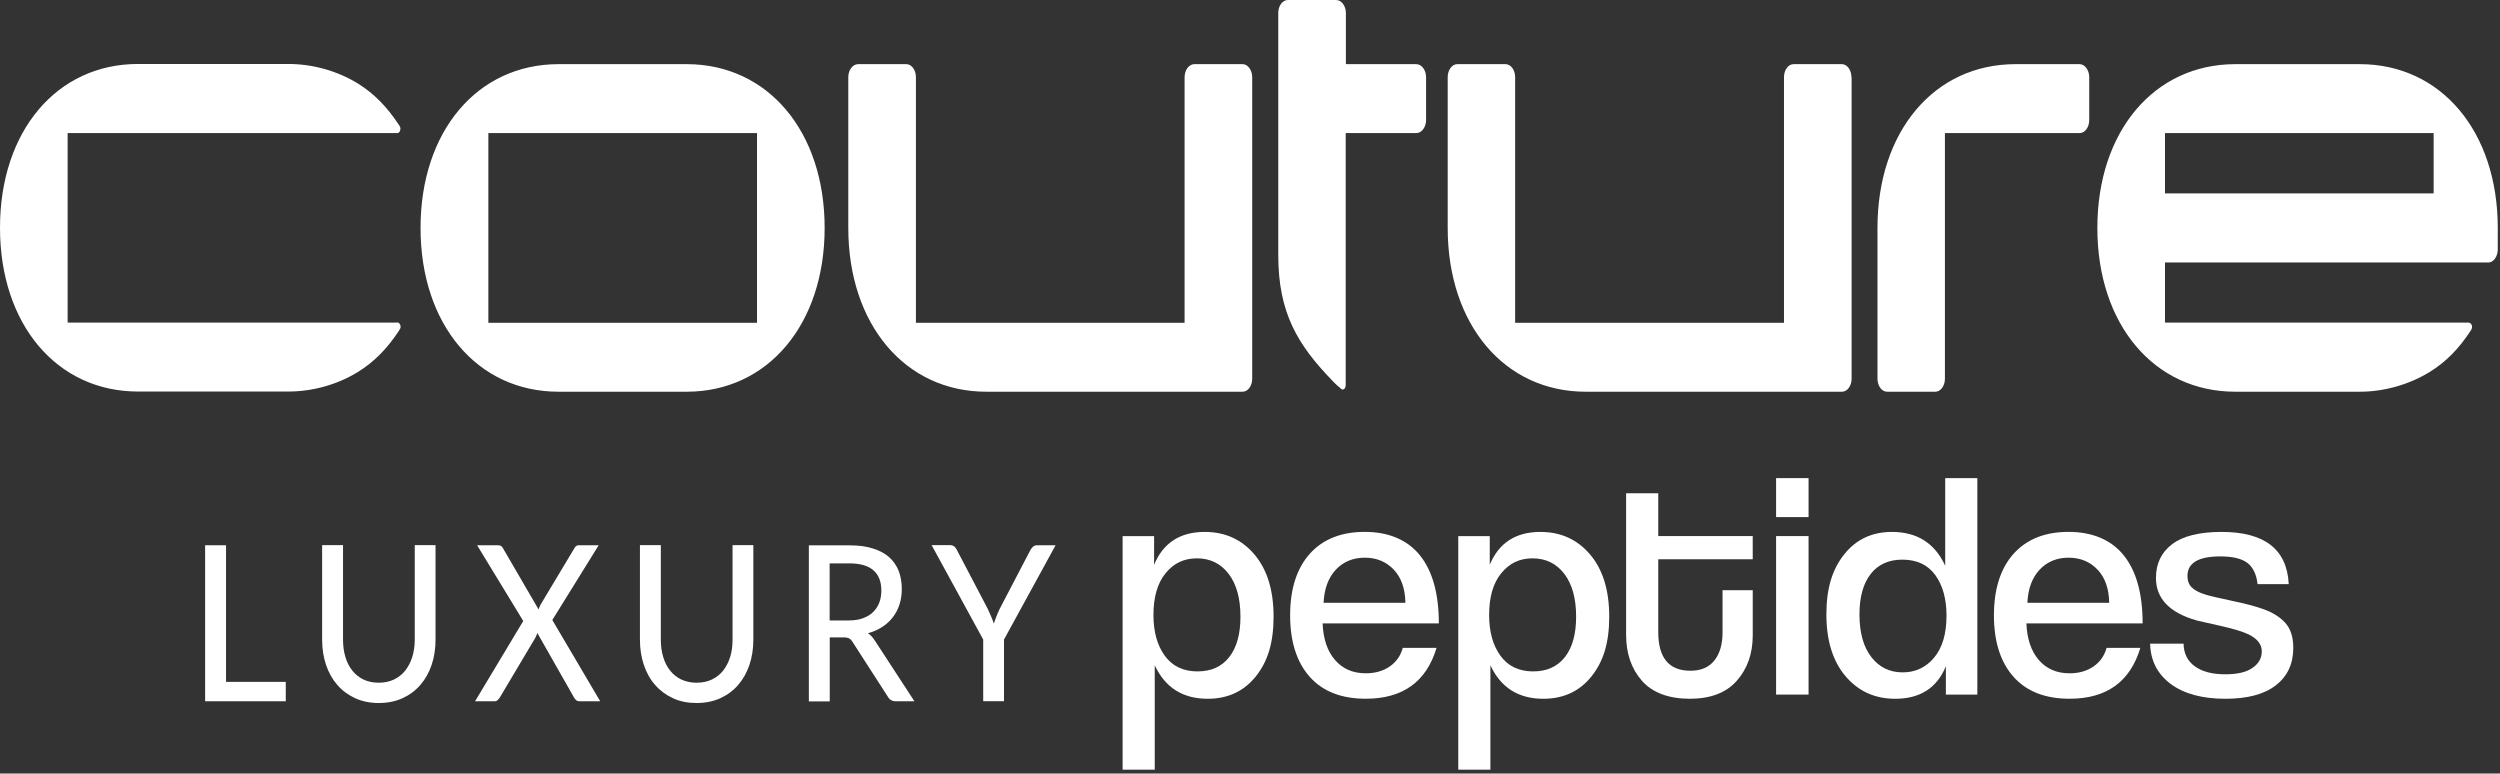
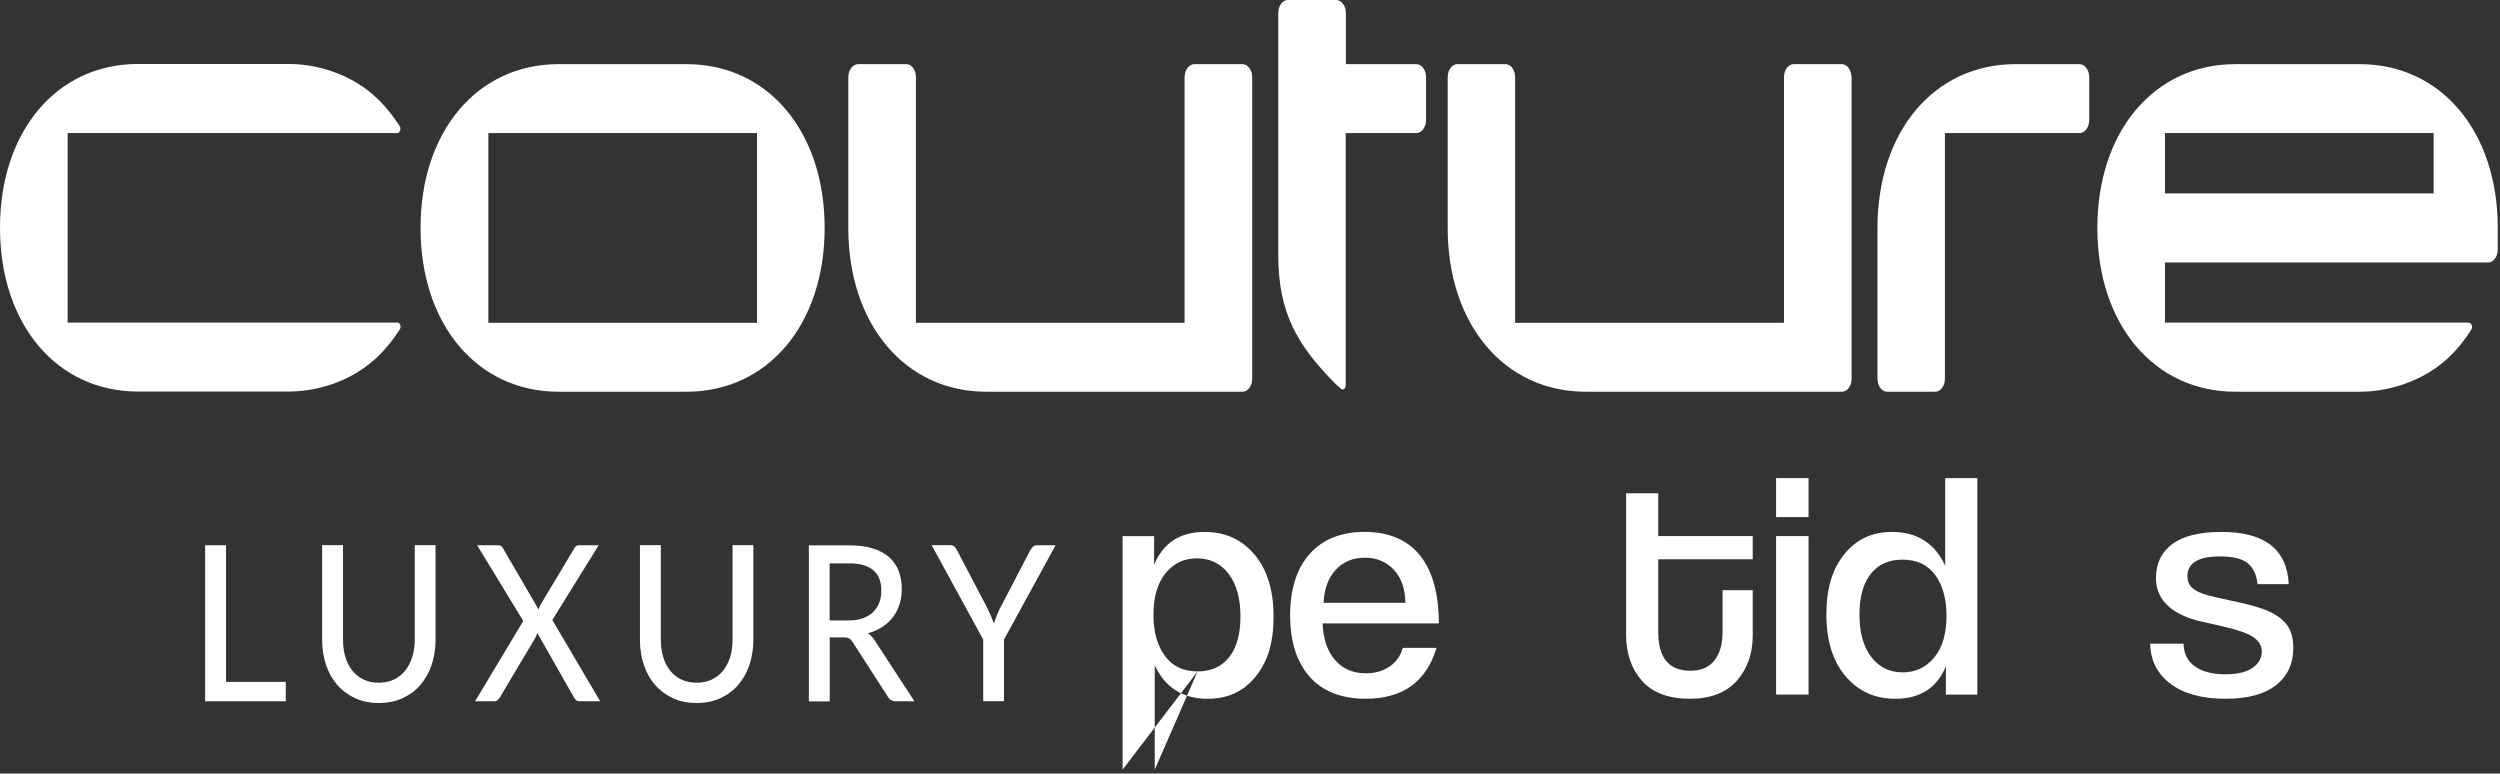
<svg xmlns="http://www.w3.org/2000/svg" width="585" height="181" viewBox="0 0 585 181" fill="none">
  <rect x="0" y="0" width="585" height="181" fill="#333333" stroke="none" />
  <path d="M433.277 18.066V88.608C433.277 90.286 432.283 91.662 431.029 91.662H371.059C352.035 91.662 338.761 75.919 338.761 53.337V18.066C338.761 16.388 339.756 15.012 341.009 15.012H352.294C353.548 15.012 354.543 16.388 354.543 18.066V75.532H417.452V18.066C417.452 16.388 418.447 15.012 419.701 15.012H430.985C432.239 15.012 433.234 16.388 433.234 18.066M331.497 15.012H314.938V3.054C314.938 1.376 313.9 0 312.646 0H301.361C300.107 0 299.113 1.376 299.113 3.054V59.703C299.113 73.252 303.696 80.694 311.652 88.952C312.56 89.942 313.295 90.544 313.813 90.974C313.813 90.974 313.813 90.974 313.813 91.017C313.813 91.017 314.03 91.146 314.159 91.146C314.592 91.146 314.894 90.716 314.894 90.157V31.142H331.411C332.665 31.142 333.702 29.765 333.702 28.088V18.066C333.702 16.388 332.665 15.012 331.411 15.012M486.675 15.012H471.628C452.604 15.012 439.33 30.755 439.33 53.337V88.608C439.33 90.286 440.325 91.662 441.578 91.662H452.863C454.117 91.662 455.112 90.286 455.112 88.608V31.142H486.631C487.885 31.142 488.88 29.765 488.88 28.088V18.066C488.88 16.388 487.842 15.012 486.631 15.012M584.476 53.337V58.37C584.476 60.004 583.482 61.38 582.358 61.423H506.607V75.489H577.688C578.034 75.489 578.466 75.919 578.466 76.478C578.466 76.865 578.25 77.166 578.25 77.21C575.353 81.683 572.284 84.737 568.522 87.06C563.723 89.985 557.929 91.662 552.178 91.662H523.08C504.056 91.662 490.782 75.919 490.782 53.337C490.782 30.755 504.056 15.012 523.08 15.012H552.178C571.203 15.012 584.476 30.755 584.476 53.337ZM569.473 31.142H506.607V45.25H569.473V31.142ZM290.768 15.012H279.483C278.229 15.012 277.192 16.388 277.192 18.066V75.532H214.325V18.066C214.325 16.388 213.331 15.012 212.077 15.012H200.792C199.538 15.012 198.501 16.388 198.501 18.066V53.337C198.501 75.876 211.774 91.662 230.799 91.662H290.768C292.022 91.662 293.016 90.286 293.016 88.608V18.066C293.016 16.388 291.979 15.012 290.768 15.012ZM192.966 53.337C192.966 75.876 179.693 91.662 160.668 91.662H130.705C111.681 91.662 98.407 75.919 98.407 53.337C98.407 30.755 111.681 15.012 130.705 15.012H160.668C179.693 15.012 192.966 30.755 192.966 53.337ZM177.142 31.142H114.275V75.532H177.142V31.142ZM92.743 75.489H15.825V31.142H92.959C93.219 31.142 93.435 30.97 93.565 30.712C93.651 30.54 93.694 30.325 93.694 30.11C93.694 29.938 93.694 29.808 93.608 29.679C93.608 29.593 93.392 29.335 93.392 29.292C90.538 24.948 87.511 21.894 83.793 19.571C78.994 16.603 73.2 14.969 67.45 14.969H32.298C13.274 14.969 0 30.712 0 53.294C0 75.876 13.274 91.619 32.298 91.619H67.45C73.2 91.619 78.994 89.985 83.793 87.017C87.511 84.694 90.538 81.683 93.392 77.338C93.392 77.252 93.521 77.124 93.521 77.124C93.651 76.908 93.738 76.736 93.738 76.435C93.738 76.005 93.521 75.704 93.262 75.532C93.089 75.446 92.743 75.446 92.743 75.446" fill="white" />
  <path d="M247.008 127.588H242.704C242.296 127.588 241.94 127.715 241.685 127.969C241.405 128.248 241.201 128.527 241.048 128.832L233.917 142.492C233.612 143.127 233.382 143.711 233.153 144.27C232.924 144.828 232.746 145.387 232.567 145.92C232.389 145.387 232.16 144.828 231.931 144.27C231.701 143.711 231.421 143.127 231.141 142.492L223.985 128.832C223.806 128.451 223.603 128.146 223.348 127.918C223.093 127.689 222.737 127.562 222.304 127.562H218L230.071 149.653V164.075H234.936V149.653M204.68 149.881C204.247 149.145 203.712 148.586 203.101 148.18C204.349 147.85 205.444 147.342 206.437 146.707C207.43 146.072 208.245 145.311 208.933 144.422C209.621 143.533 210.13 142.543 210.487 141.426C210.843 140.309 211.021 139.115 211.021 137.846C211.021 136.297 210.767 134.875 210.308 133.631C209.824 132.387 209.086 131.32 208.093 130.406C207.099 129.518 205.826 128.832 204.272 128.35C202.744 127.842 200.911 127.613 198.771 127.613H189.272V164.125H194.161V149.145H197.345C197.956 149.145 198.415 149.246 198.72 149.399C199.026 149.576 199.306 149.881 199.561 150.313L207.71 162.957C208.118 163.719 208.755 164.1 209.621 164.1H213.976L204.705 149.881H204.68ZM194.136 145.184V131.828H198.746C201.242 131.828 203.126 132.361 204.349 133.428C205.597 134.494 206.233 136.068 206.233 138.176C206.233 139.217 206.081 140.182 205.749 141.02C205.418 141.883 204.934 142.594 204.298 143.229C203.661 143.863 202.846 144.32 201.904 144.676C200.961 145.031 199.841 145.184 198.593 145.184H194.136ZM159.448 159.022C158.404 158.514 157.538 157.828 156.825 156.94C156.112 156.051 155.552 154.985 155.195 153.74C154.813 152.522 154.635 151.125 154.635 149.653V127.562H149.745V149.678C149.745 151.811 150.051 153.766 150.662 155.594C151.273 157.397 152.139 158.971 153.311 160.291C154.457 161.612 155.857 162.627 157.487 163.389C159.117 164.151 160.977 164.506 163.014 164.506C165.051 164.506 166.911 164.125 168.541 163.389C170.171 162.653 171.571 161.612 172.717 160.291C173.863 158.971 174.755 157.397 175.366 155.594C175.977 153.766 176.283 151.811 176.283 149.678V127.562H171.418V149.678C171.418 151.151 171.24 152.522 170.858 153.74C170.476 154.959 169.916 156.026 169.203 156.94C168.49 157.828 167.598 158.514 166.554 159.022C165.51 159.504 164.338 159.758 163.014 159.758C161.69 159.758 160.518 159.504 159.474 159.022M129.243 145.082L140.093 127.588H135.432C135.177 127.588 134.948 127.664 134.795 127.791C134.617 127.918 134.49 128.121 134.337 128.4L126.544 141.4C126.34 141.781 126.162 142.162 126.034 142.619L117.706 128.299C117.579 128.07 117.426 127.893 117.273 127.766C117.095 127.664 116.84 127.588 116.484 127.588H111.645L122.443 145.311L111.161 164.1H115.72C116.025 164.1 116.28 163.998 116.484 163.795C116.687 163.592 116.866 163.364 117.019 163.11L125.296 149.195C125.474 148.891 125.601 148.51 125.729 148.104L134.26 163.11C134.388 163.364 134.541 163.567 134.77 163.795C134.974 163.998 135.279 164.1 135.61 164.1H140.449L129.243 145.082ZM85.082 159.022C84.037 158.514 83.171 157.828 82.458 156.94C81.745 156.051 81.185 154.985 80.828 153.74C80.446 152.522 80.268 151.125 80.268 149.653V127.562H75.378V149.678C75.378 151.811 75.684 153.766 76.295 155.594C76.906 157.397 77.798 158.971 78.944 160.291C80.09 161.612 81.491 162.627 83.121 163.389C84.751 164.125 86.61 164.506 88.647 164.506C90.684 164.506 92.544 164.125 94.174 163.389C95.804 162.653 97.204 161.612 98.35 160.291C99.496 158.971 100.388 157.397 100.999 155.594C101.61 153.766 101.916 151.811 101.916 149.678V127.562H97.052V149.678C97.052 151.151 96.848 152.522 96.466 153.74C96.084 154.959 95.523 156.026 94.81 156.94C94.097 157.828 93.206 158.514 92.162 159.022C91.118 159.504 89.946 159.758 88.622 159.758C87.297 159.758 86.126 159.504 85.082 159.022ZM52.89 159.555V127.588H48V164.1H66.872V159.555H52.89Z" fill="white" />
-   <path d="M280.239 157.106C283.432 157.106 285.898 155.987 287.647 153.753C289.396 151.519 290.266 148.362 290.266 144.295C290.266 140.023 289.34 136.682 287.495 134.272C285.646 131.861 283.175 130.654 280.086 130.654C276.998 130.654 274.656 131.809 272.754 134.123C270.853 136.434 269.907 139.703 269.907 143.922C269.907 147.841 270.793 151.022 272.566 153.456C274.339 155.895 276.894 157.11 280.239 157.11M270.211 180.097L262.691 180.097L262.691 125.451L270.059 125.451L270.059 132.158C272.185 127.032 276.136 124.469 281.911 124.469C286.673 124.469 290.547 126.23 293.535 129.743C296.524 133.261 298.016 138.11 298.016 144.291C298.016 150.472 296.624 154.844 293.836 158.31C291.049 161.775 287.302 163.512 282.593 163.512C276.769 163.512 272.642 160.901 270.211 155.674L270.211 180.097Z" fill="white" />
+   <path d="M280.239 157.106C283.432 157.106 285.898 155.987 287.647 153.753C289.396 151.519 290.266 148.362 290.266 144.295C290.266 140.023 289.34 136.682 287.495 134.272C285.646 131.861 283.175 130.654 280.086 130.654C276.998 130.654 274.656 131.809 272.754 134.123C270.853 136.434 269.907 139.703 269.907 143.922C269.907 147.841 270.793 151.022 272.566 153.456C274.339 155.895 276.894 157.11 280.239 157.11L262.691 180.097L262.691 125.451L270.059 125.451L270.059 132.158C272.185 127.032 276.136 124.469 281.911 124.469C286.673 124.469 290.547 126.23 293.535 129.743C296.524 133.261 298.016 138.11 298.016 144.291C298.016 150.472 296.624 154.844 293.836 158.31C291.049 161.775 287.302 163.512 282.593 163.512C276.769 163.512 272.642 160.901 270.211 155.674L270.211 180.097Z" fill="white" />
  <path d="M309.718 141.05L328.862 141.05C328.81 137.733 327.899 135.146 326.127 133.285C324.354 131.428 322.099 130.497 319.364 130.497C316.628 130.497 314.31 131.44 312.565 133.325C310.817 135.21 309.87 137.785 309.718 141.05ZM336.687 145.872L309.489 145.872C309.641 149.542 310.616 152.406 312.413 154.463C314.21 156.525 316.604 157.552 319.593 157.552C321.771 157.552 323.632 157.022 325.176 155.967C326.72 154.912 327.747 153.456 328.252 151.595L336.154 151.595C333.771 159.537 328.252 163.504 319.593 163.504C313.869 163.504 309.489 161.783 306.449 158.342C303.412 154.9 301.892 150.115 301.892 143.982C301.892 137.85 303.424 133.004 306.489 129.587C309.553 126.17 313.845 124.461 319.364 124.461C324.883 124.461 329.339 126.298 332.279 129.964C335.215 133.634 336.687 138.933 336.687 145.868" fill="white" />
-   <path d="M358.786 157.106C361.975 157.106 364.445 155.987 366.194 153.753C367.943 151.519 368.813 148.362 368.813 144.295C368.813 140.023 367.887 136.682 366.042 134.272C364.193 131.861 361.722 130.654 358.633 130.654C355.545 130.654 353.203 131.809 351.301 134.123C349.4 136.434 348.454 139.703 348.454 143.922C348.454 147.841 349.34 151.022 351.113 153.456C352.886 155.895 355.441 157.11 358.786 157.11M348.754 180.097L341.234 180.097L341.234 125.451L348.602 125.451L348.602 132.158C350.728 127.032 354.679 124.469 360.454 124.469C365.215 124.469 369.09 126.23 372.078 129.743C375.067 133.261 376.559 138.11 376.559 144.291C376.559 150.472 375.167 154.844 372.379 158.31C369.591 161.775 365.845 163.512 361.136 163.512C355.312 163.512 351.185 160.901 348.754 155.674L348.754 180.097Z" fill="white" />
  <path d="M403.077 147.983L403.077 138.108L410.141 138.108L410.141 148.661C410.141 152.933 408.901 156.474 406.418 159.29C403.936 162.106 400.266 163.51 395.404 163.51C390.543 163.51 386.656 162.106 384.197 159.29C381.743 156.478 380.511 152.909 380.511 148.589L380.511 115.422L388.032 115.422L388.032 125.445L410.137 125.445L410.137 130.872L388.032 130.872L388.032 147.907C388.032 153.936 390.539 156.952 395.553 156.952C398.035 156.952 399.909 156.15 401.176 154.541C402.439 152.933 403.077 150.747 403.077 147.983Z" fill="white" />
  <path d="M415.606 162.53L415.606 125.444L423.203 125.444L423.203 162.53L415.606 162.53ZM415.606 121L415.606 111.879L423.203 111.879L423.203 121L415.606 121Z" fill="white" />
  <path d="M445.227 157.336C448.215 157.336 450.67 156.18 452.595 153.87C454.521 151.56 455.483 148.291 455.483 144.071C455.483 140.152 454.609 136.984 452.86 134.573C451.111 132.163 448.54 130.955 445.147 130.955C441.958 130.955 439.487 132.074 437.739 134.308C435.994 136.547 435.115 139.699 435.115 143.766C435.115 148.038 436.038 151.367 437.891 153.754C439.74 156.14 442.183 157.336 445.219 157.336M462.703 162.534L455.335 162.534L455.335 155.9C453.257 160.978 449.306 163.513 443.482 163.513C438.721 163.513 434.847 161.756 431.859 158.238C428.87 154.72 427.374 149.895 427.374 143.766C427.374 137.638 428.766 133.201 431.554 129.708C434.337 126.214 438.06 124.469 442.72 124.469C448.592 124.469 452.748 127.109 455.178 132.383L455.178 111.879L462.699 111.879L462.699 162.534L462.703 162.534Z" fill="white" />
-   <path d="M474.405 141.05L493.55 141.05C493.497 137.733 492.587 135.146 490.814 133.285C489.041 131.428 486.787 130.497 484.051 130.497C481.316 130.497 479.002 131.44 477.253 133.325C475.504 135.21 474.557 137.785 474.405 141.05ZM501.375 145.872L474.176 145.872C474.329 149.542 475.303 152.406 477.1 154.463C478.897 156.525 481.292 157.552 484.28 157.552C486.458 157.552 488.319 157.022 489.863 155.967C491.408 154.912 492.434 153.456 492.94 151.595L500.842 151.595C498.459 159.537 492.94 163.504 484.28 163.504C478.556 163.504 474.176 161.783 471.136 158.342C468.096 154.9 466.58 150.115 466.58 143.982C466.58 137.85 468.112 133.004 471.176 129.587C474.241 126.17 478.532 124.461 484.051 124.461C489.571 124.461 494.031 126.298 496.967 129.964C499.903 133.634 501.375 138.933 501.375 145.868" fill="white" />
  <path d="M535.562 136.682L528.27 136.682C528.017 134.42 527.231 132.776 525.916 131.745C524.596 130.714 522.47 130.2 519.534 130.2C514.416 130.2 511.861 131.733 511.861 134.797C511.861 135.904 512.202 136.795 512.888 137.472C513.57 138.15 514.673 138.716 516.193 139.169C516.951 139.422 518.94 139.887 522.157 140.565C525.374 141.243 527.817 141.885 529.489 142.486C531.768 143.292 533.528 144.383 534.768 145.763C536.007 147.147 536.629 149.092 536.629 151.603C536.629 155.321 535.273 158.237 532.566 160.347C529.854 162.457 525.92 163.512 520.753 163.512C515.335 163.512 511.067 162.357 507.954 160.046C504.842 157.736 503.229 154.595 503.129 150.624L510.954 150.624C511.003 152.935 511.893 154.708 513.614 155.939C515.335 157.17 517.689 157.784 520.677 157.784C523.665 157.784 525.655 157.283 527.095 156.276C528.539 155.269 529.261 153.99 529.261 152.433C529.261 150.777 528.222 149.445 526.144 148.438C524.776 147.785 522.522 147.107 519.382 146.405C516.241 145.703 514.468 145.302 514.063 145.198C507.682 143.389 504.493 140.072 504.493 135.246C504.493 131.881 505.756 129.242 508.291 127.333C510.822 125.423 514.673 124.469 519.839 124.469C529.914 124.469 535.157 128.54 535.566 136.678" fill="white" />
</svg>